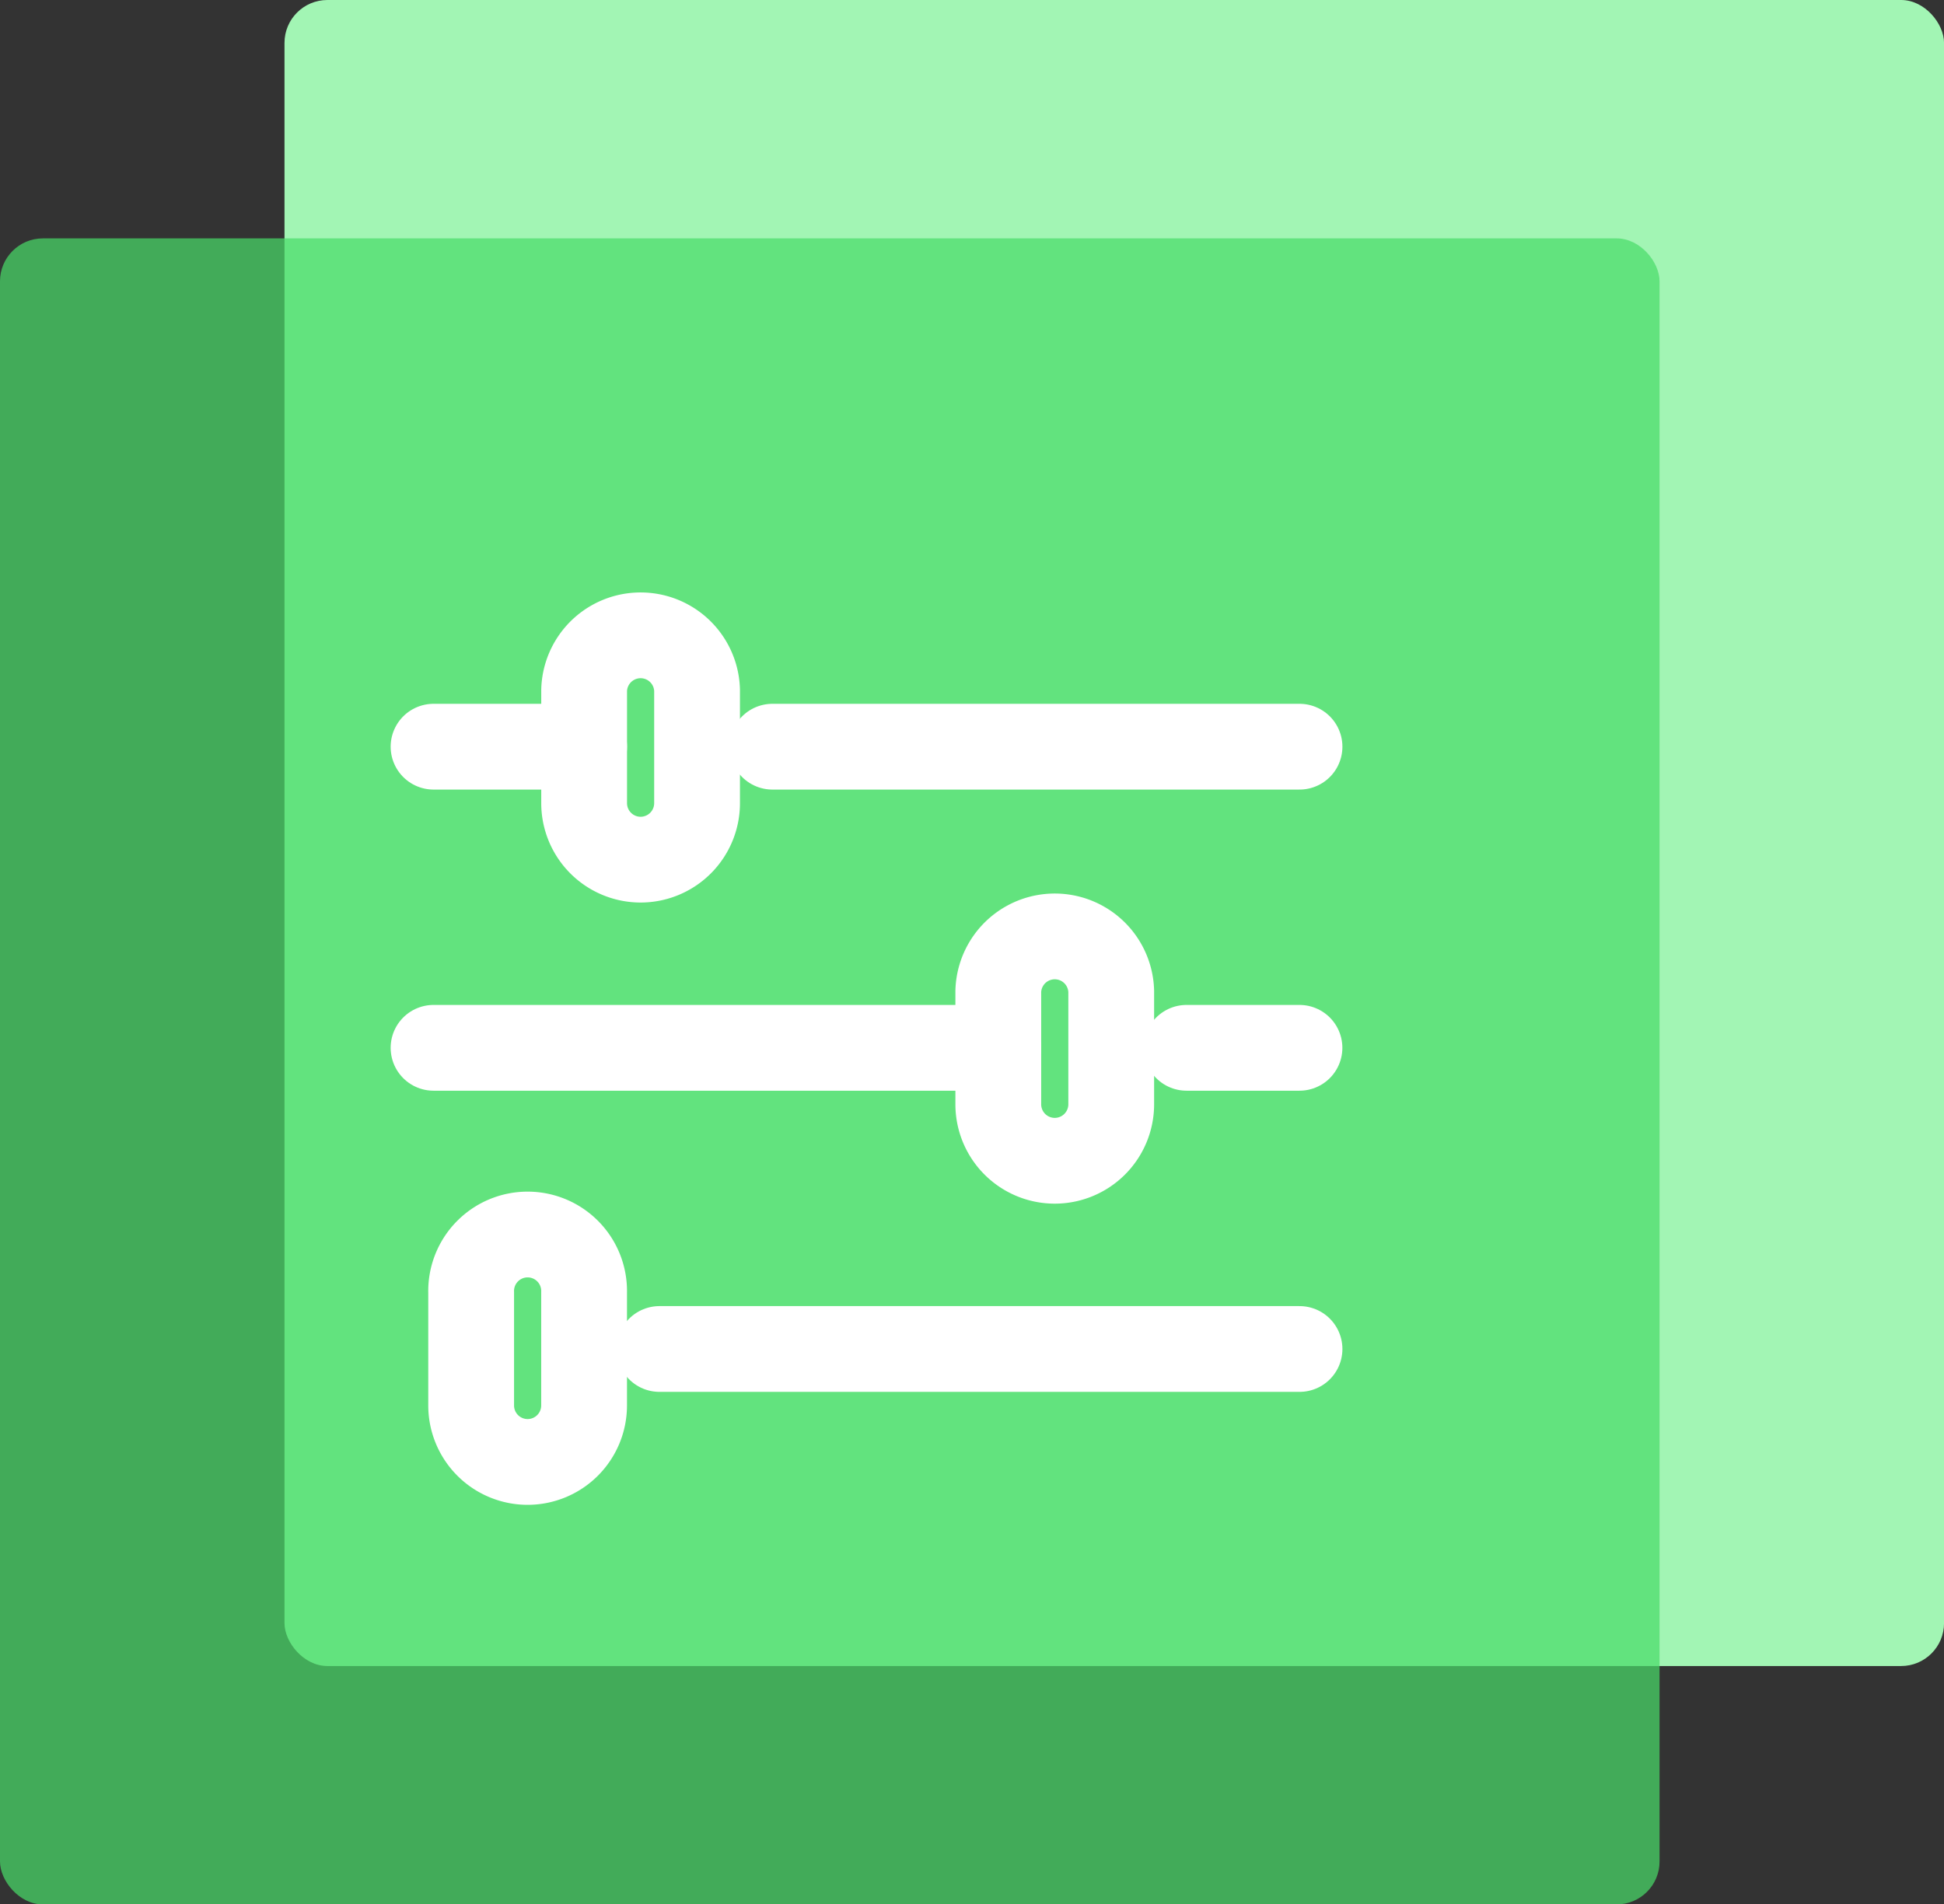
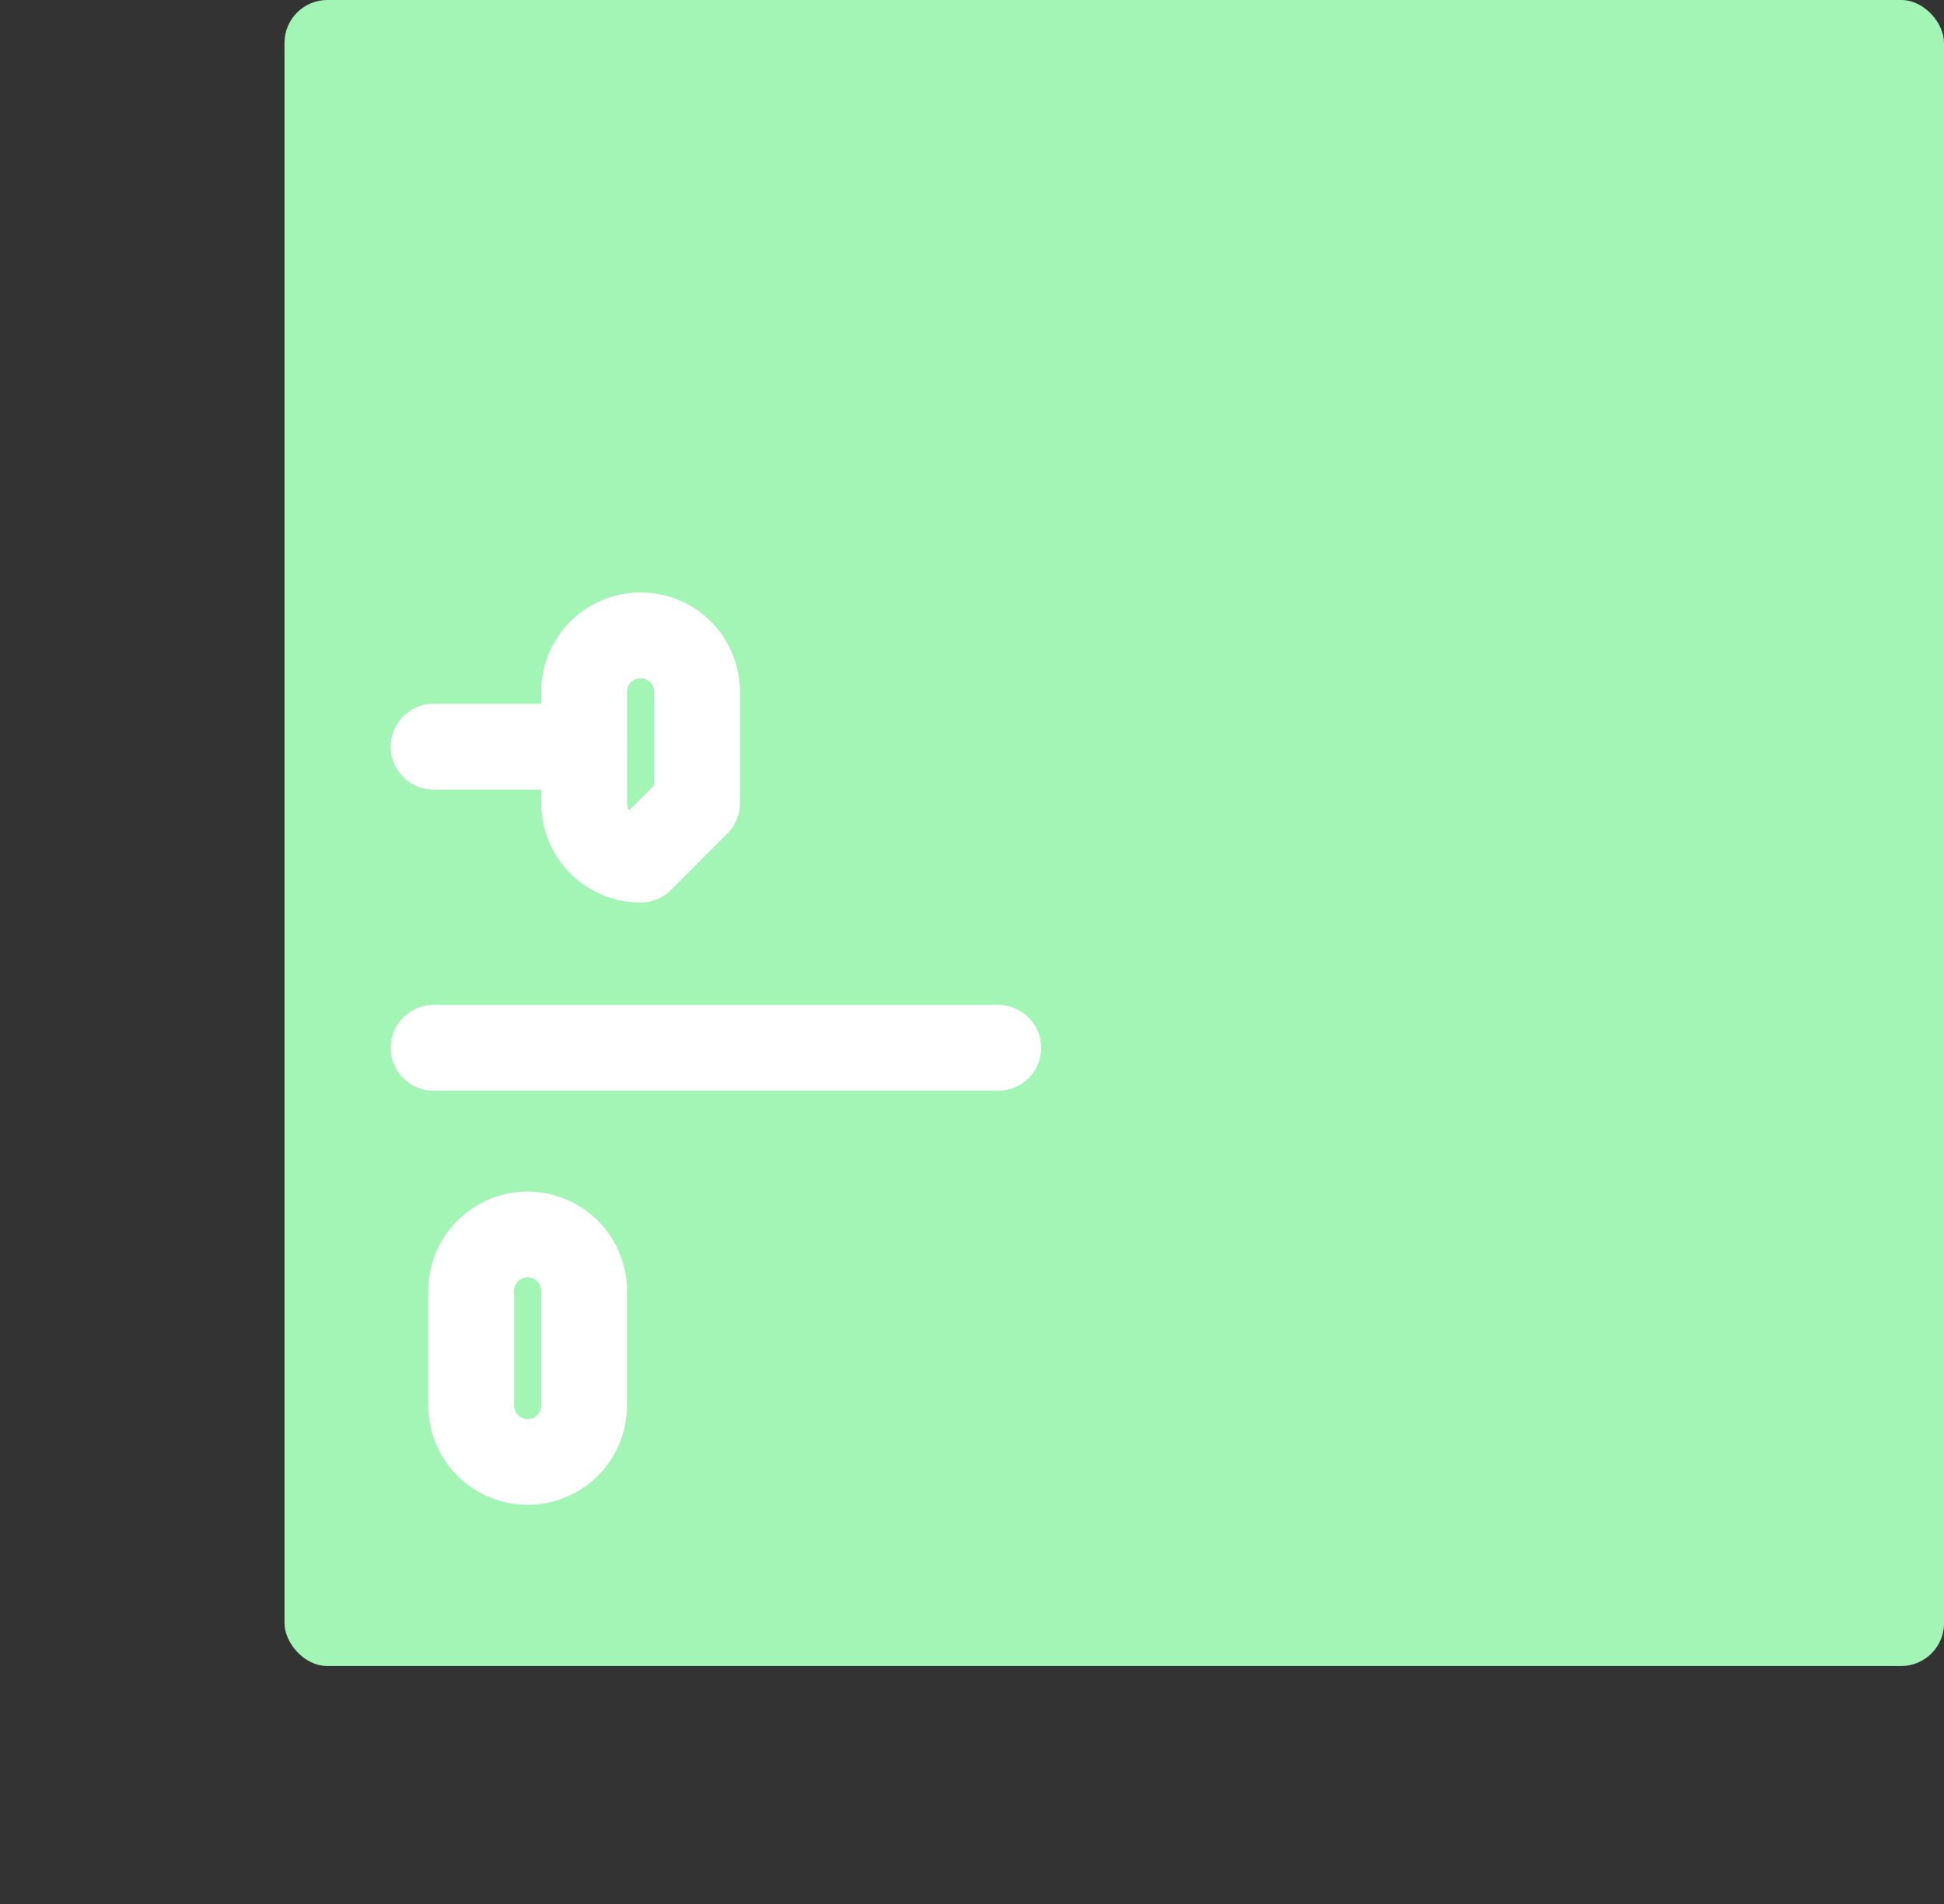
<svg xmlns="http://www.w3.org/2000/svg" width="45.324" height="44.408" viewBox="0 0 45.324 44.408">
  <rect x="0" y="0" width="45.324" height="44.408" fill="#333333" stroke="none" />
  <g id="Group_11982" data-name="Group 11982" transform="translate(-609.989 -1854.74)">
    <g id="merchant_ico_1" transform="translate(-408.011 -347.215)">
      <rect id="Rectangle_6473" data-name="Rectangle 6473" width="38.692" height="38.85" rx="1" transform="translate(1024.633 2201.955)" fill="#a2f5b4" />
-       <rect id="Rectangle_6474" data-name="Rectangle 6474" width="38.692" height="38.85" rx="1" transform="translate(1018 2207.514)" fill="#48db68" opacity="0.71" />
    </g>
    <g id="Group_12003" data-name="Group 12003" transform="translate(7007.607 1370.989)">
-       <line id="Line_956" data-name="Line 956" x1="12.289" transform="translate(-6379.609 501.163)" fill="none" stroke="#fff" stroke-linecap="round" stroke-linejoin="round" stroke-width="2" />
      <line id="Line_957" data-name="Line 957" x1="3.511" transform="translate(-6387.51 501.163)" fill="none" stroke="#fff" stroke-linecap="round" stroke-linejoin="round" stroke-width="2" />
-       <line id="Line_958" data-name="Line 958" x1="2.633" transform="translate(-6369.954 508.185)" fill="none" stroke="#fff" stroke-linecap="round" stroke-linejoin="round" stroke-width="2" />
      <line id="Line_959" data-name="Line 959" x1="13.167" transform="translate(-6387.51 508.185)" fill="none" stroke="#fff" stroke-linecap="round" stroke-linejoin="round" stroke-width="2" />
-       <line id="Line_960" data-name="Line 960" x1="14.923" transform="translate(-6382.243 515.208)" fill="none" stroke="#fff" stroke-linecap="round" stroke-linejoin="round" stroke-width="2" />
-       <path id="Path_16185" data-name="Path 16185" d="M1133.817,1014.767h0a1.317,1.317,0,0,1-1.317-1.317v-2.633a1.317,1.317,0,0,1,2.633,0v2.633A1.317,1.317,0,0,1,1133.817,1014.767Z" transform="translate(-7516.499 -510.97)" fill="none" stroke="#fff" stroke-linecap="round" stroke-linejoin="round" stroke-width="2" />
-       <path id="Path_16186" data-name="Path 16186" d="M1144.817,1022.767h0a1.317,1.317,0,0,1-1.317-1.317v-2.634a1.317,1.317,0,0,1,2.633,0v2.634A1.317,1.317,0,0,1,1144.817,1022.767Z" transform="translate(-7517.843 -511.948)" fill="none" stroke="#fff" stroke-linecap="round" stroke-linejoin="round" stroke-width="2" />
+       <path id="Path_16185" data-name="Path 16185" d="M1133.817,1014.767h0a1.317,1.317,0,0,1-1.317-1.317v-2.633a1.317,1.317,0,0,1,2.633,0v2.633Z" transform="translate(-7516.499 -510.97)" fill="none" stroke="#fff" stroke-linecap="round" stroke-linejoin="round" stroke-width="2" />
      <path id="Path_16187" data-name="Path 16187" d="M1130.817,1030.767h0a1.317,1.317,0,0,1-1.317-1.317v-2.633a1.317,1.317,0,1,1,2.633,0v2.633A1.317,1.317,0,0,1,1130.817,1030.767Z" transform="translate(-7516.133 -512.925)" fill="none" stroke="#fff" stroke-linecap="round" stroke-linejoin="round" stroke-width="2" />
    </g>
  </g>
</svg>